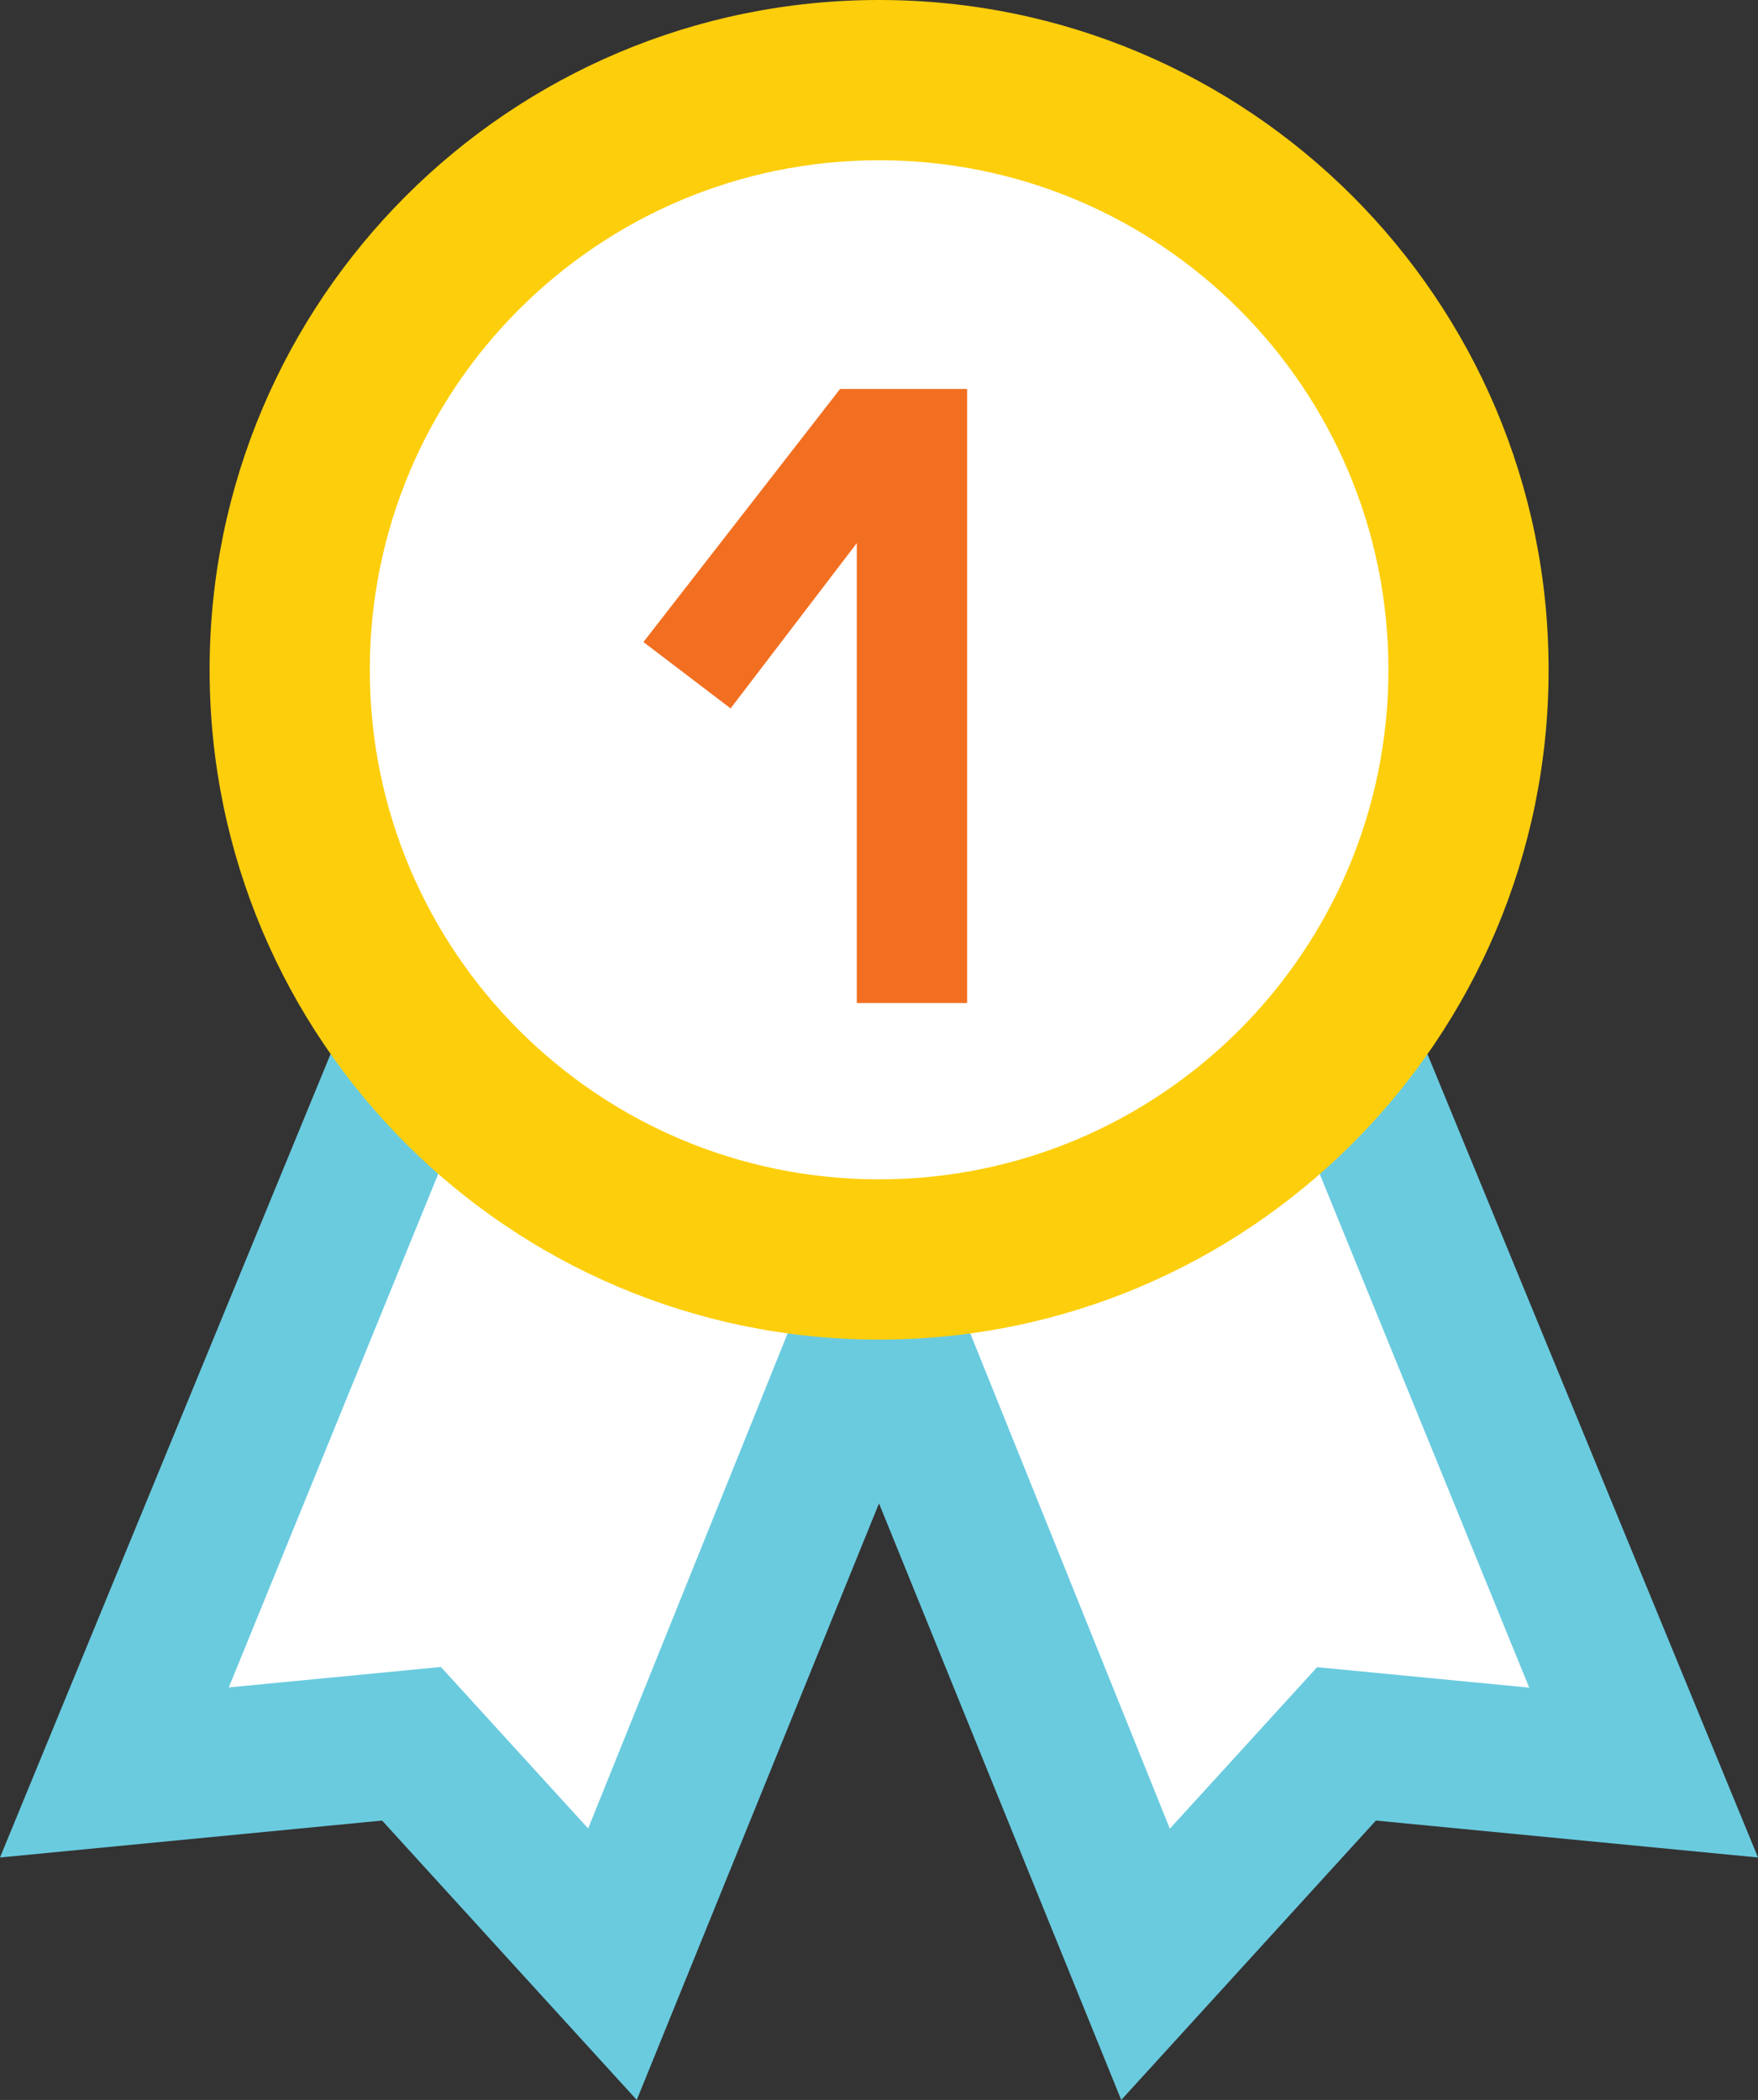
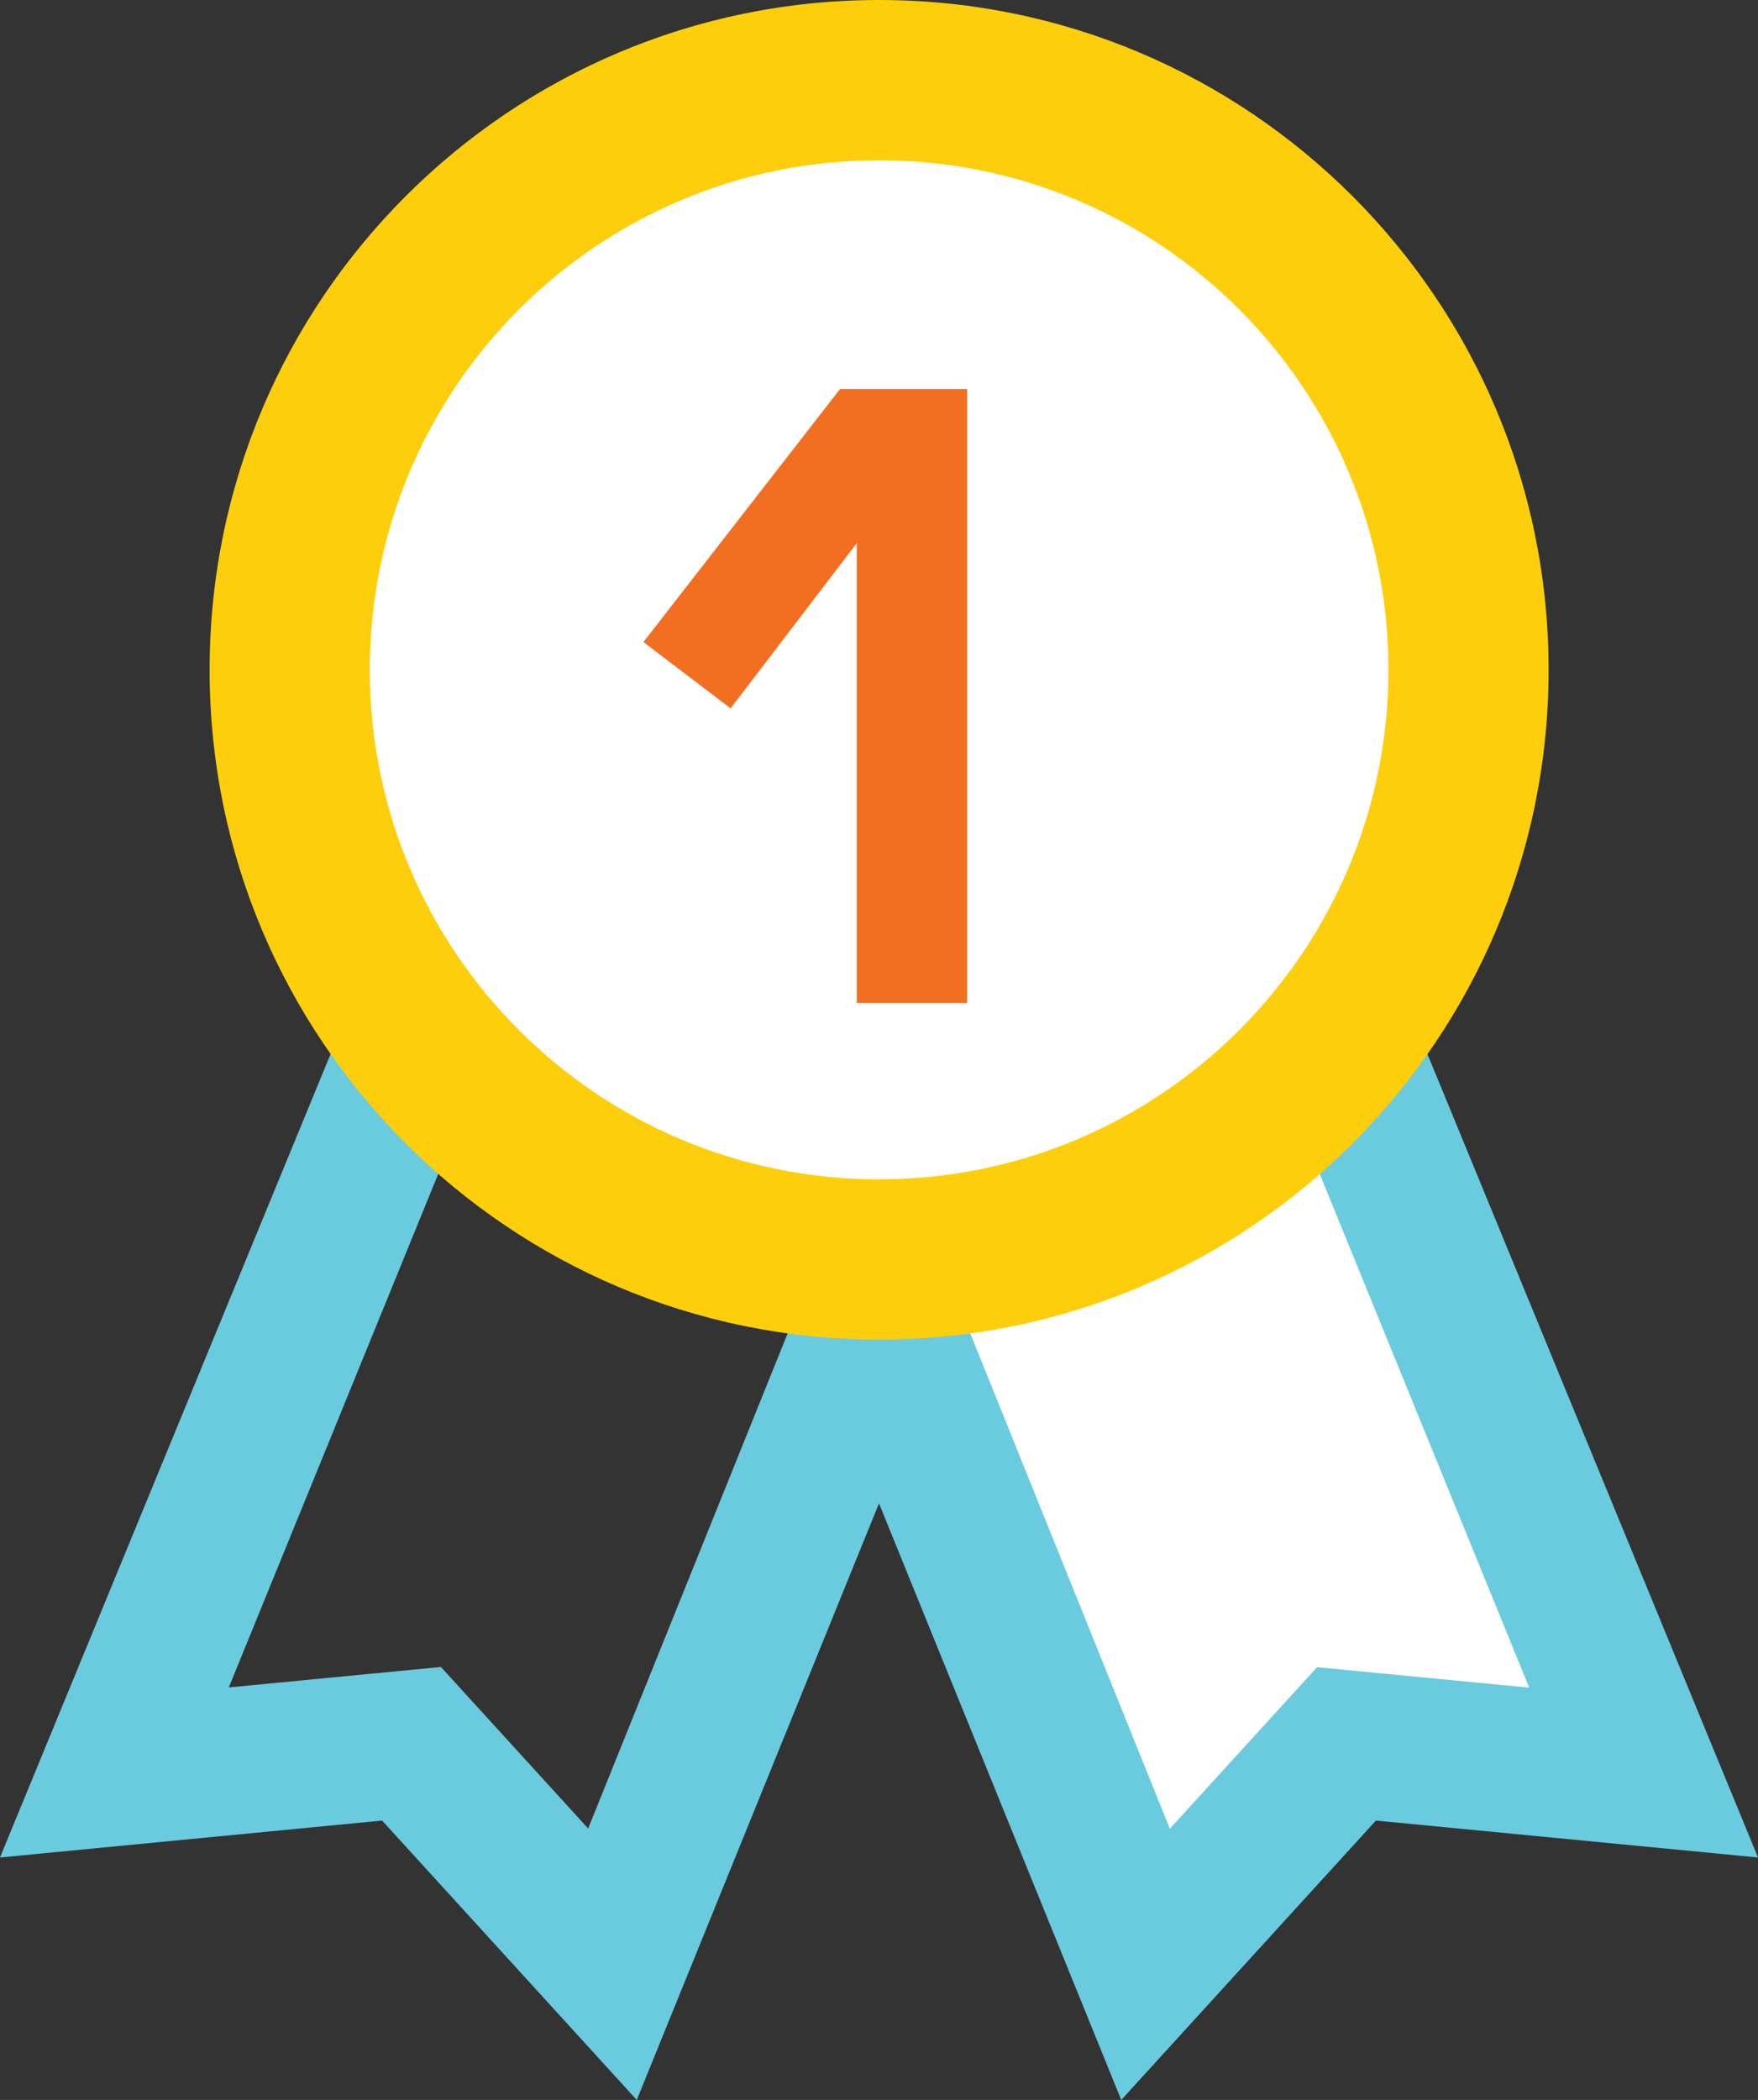
<svg xmlns="http://www.w3.org/2000/svg" id="Слой_1" x="0px" y="0px" viewBox="0 0 84.29 100.64" style="enable-background:new 0 0 84.29 100.64;" xml:space="preserve">
  <rect x="0" y="0" width="84.29" height="100.64" fill="#333333" stroke="none" />
  <style type="text/css"> .st0{fill:#F26F21;} .st1{fill:#FFFFFF;} .st2{fill:#FDCE0C;} .st3{fill:#6ACBDF;} .st4{fill:none;stroke:#F26F21;stroke-width:3.315;stroke-miterlimit:10;} .st5{fill:#6ACBDF;stroke:#6ACBDF;stroke-width:3.315;stroke-miterlimit:10;} .st6{fill:#FDCE0C;stroke:#FDCE0C;stroke-width:3.976;stroke-miterlimit:10;} .st7{fill:#FFFFFF;stroke:#FDCE0C;stroke-width:1.988;stroke-miterlimit:10;} .st8{fill:#FFFFFF;stroke:#FDCE0C;stroke-width:0.994;stroke-miterlimit:10;} </style>
  <g>
-     <polygon class="st1" points="18.51,49.83 5.71,83.31 19.5,83.11 29.35,92.96 42.15,61.84 " />
    <path class="st1" d="M42.93,62.24l11.82,31.71l9.06-10.64c0,0,13.59,2.95,14.77,2.76c1.18-0.2-14.38-35.25-14.38-35.25L42.93,62.24 z" />
    <path class="st3" d="M16.54,48.84L0,89.02l18.32-1.77l12.21,13.39l15.36-37.81L16.54,48.84z M28.2,87.63l-7.06-7.74l-10.17,0.98 l11-26.96l16.63,7.92L28.2,87.63z" />
    <path class="st3" d="M38.4,62.83l15.36,37.81l12.21-13.39l18.32,1.77L67.75,48.84L38.4,62.83z M45.69,61.84l16.63-7.92l11,26.96 l-10.17-0.98l-7.06,7.74L45.69,61.84z" />
    <circle class="st1" cx="42.15" cy="32.1" r="28.36" />
    <path class="st2" d="M42.15,0c-17.73,0-32.1,14.37-32.1,32.1s14.37,32.1,32.1,32.1c17.73,0,32.1-14.37,32.1-32.1S59.88,0,42.15,0z M42.15,56.52c-13.49,0-24.42-10.93-24.42-24.42S28.66,7.68,42.15,7.68S66.57,18.61,66.57,32.1S55.63,56.52,42.15,56.52z" />
    <g>
      <g>
        <path class="st0" d="M46.37,48.07h-5.29V26.03l-6.05,7.92l-4.18-3.18l9.43-12.13h6.09V48.07z" />
      </g>
    </g>
  </g>
</svg>